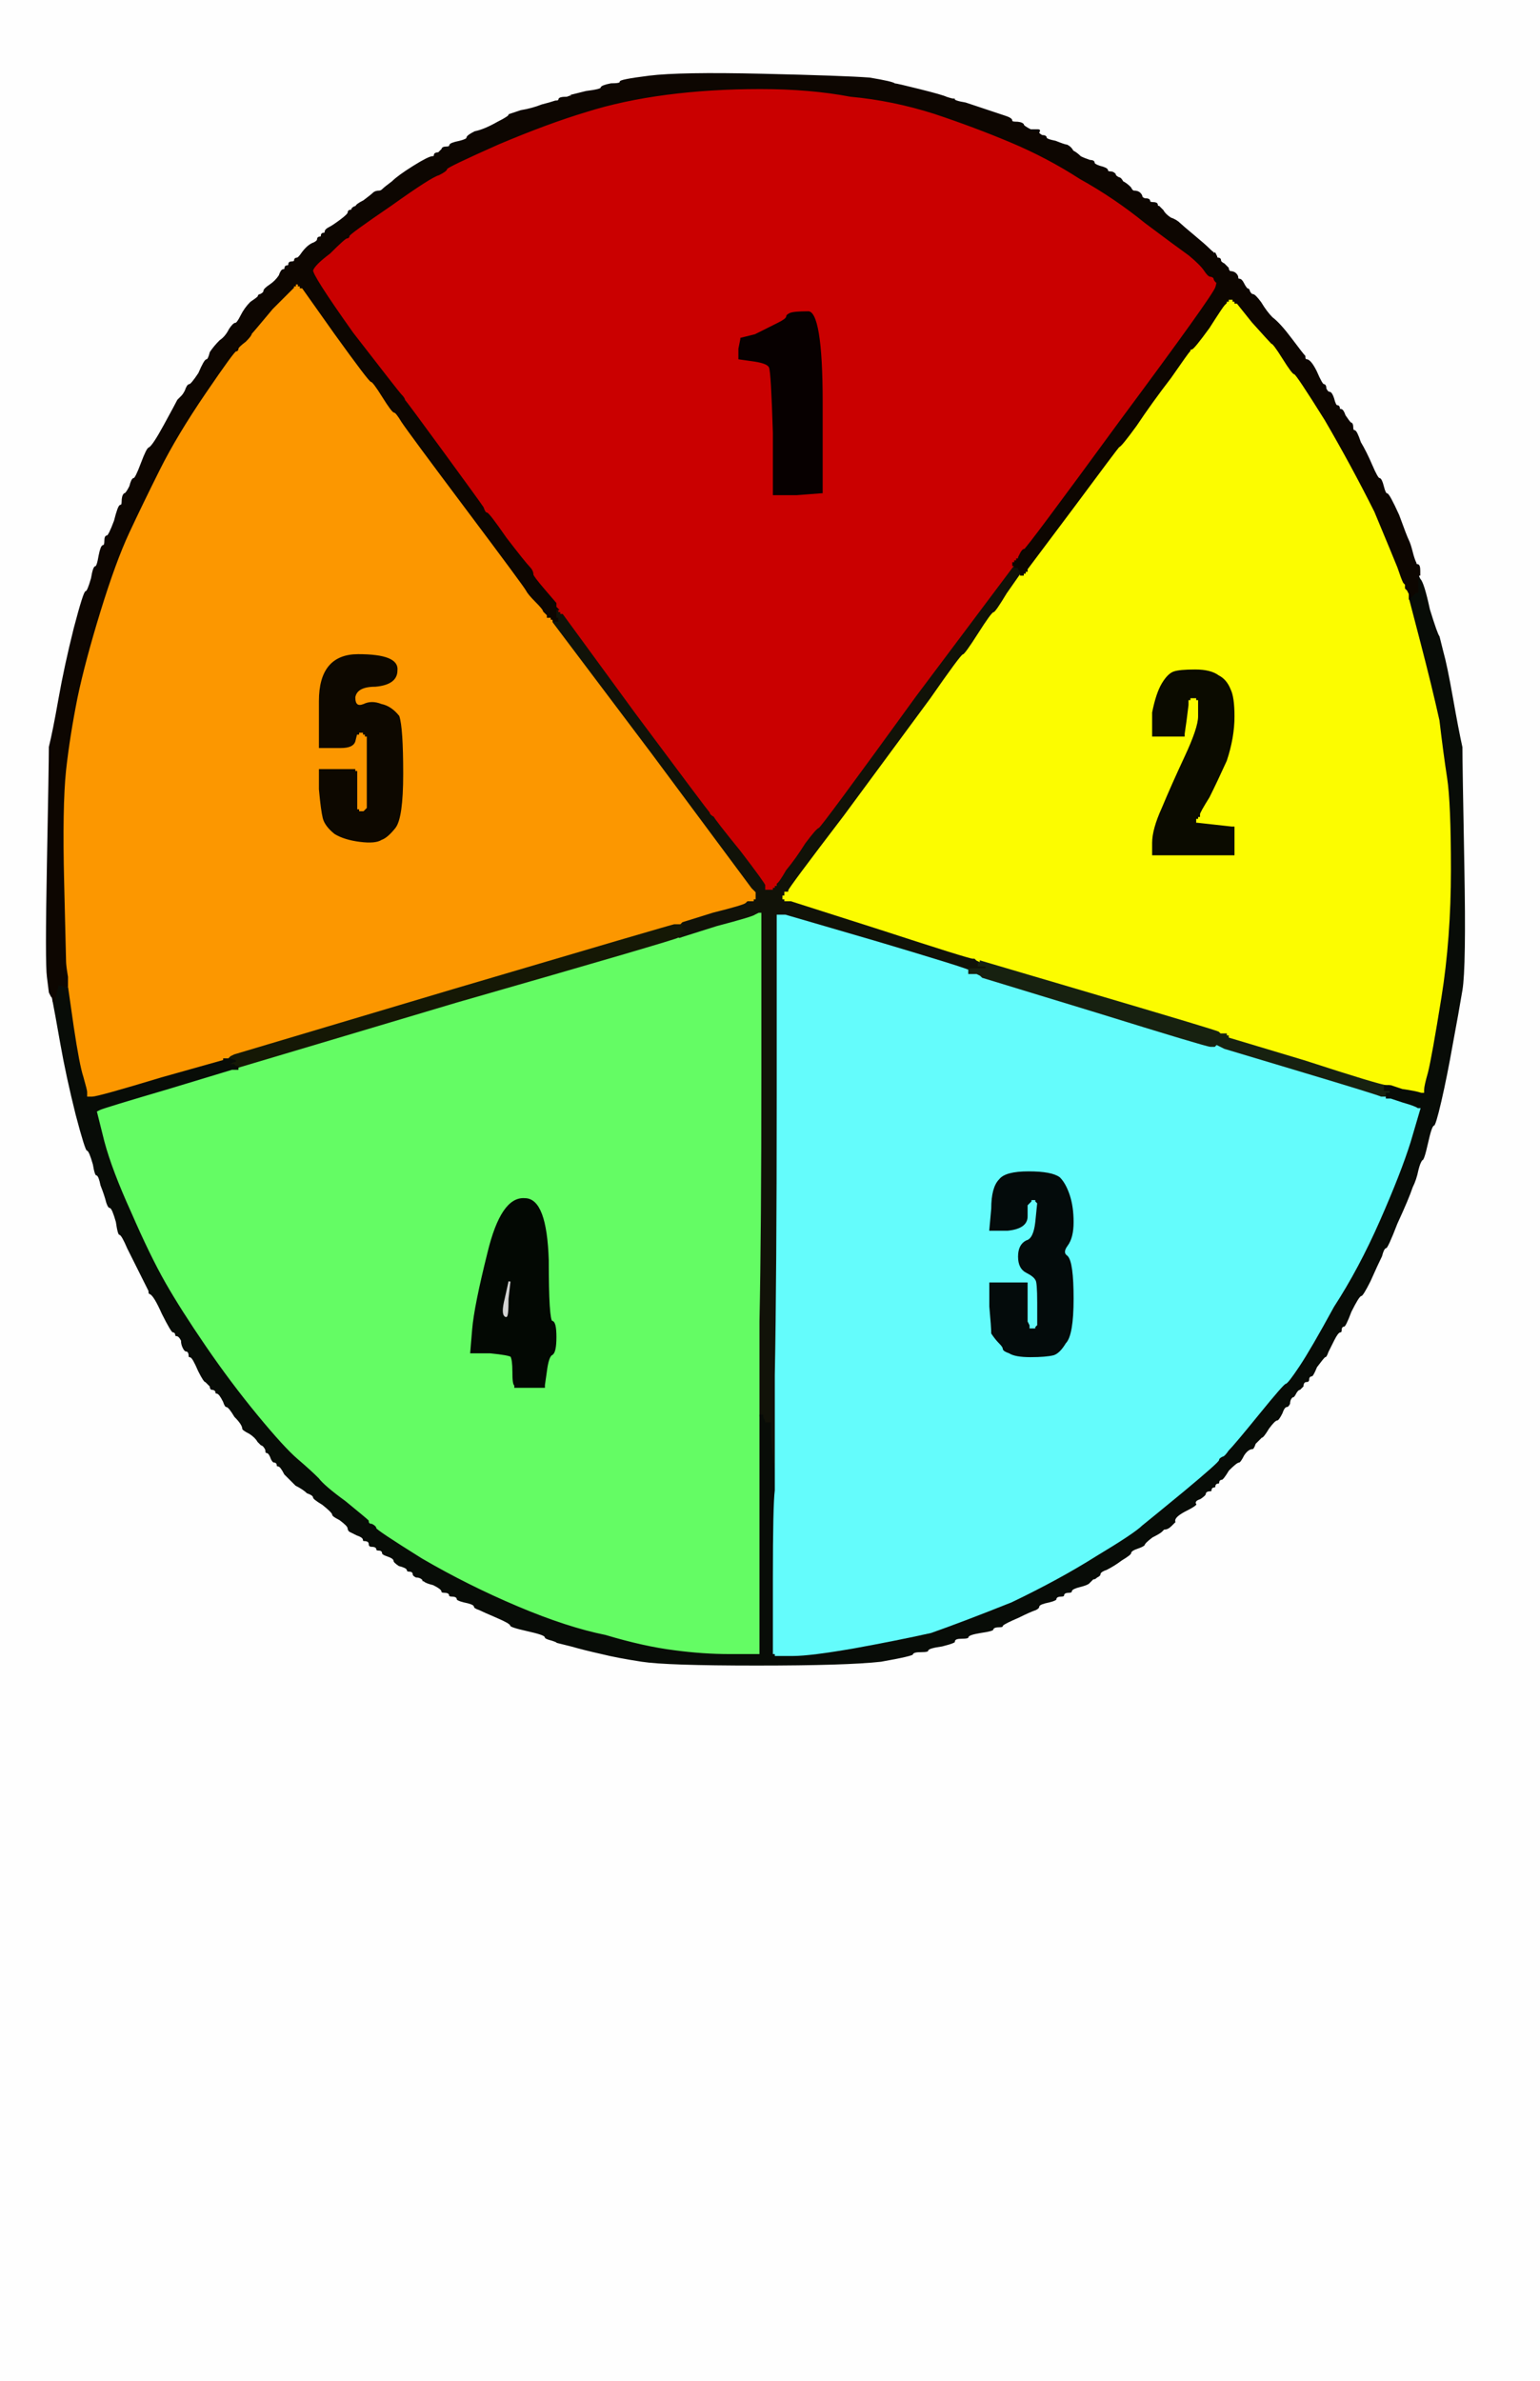
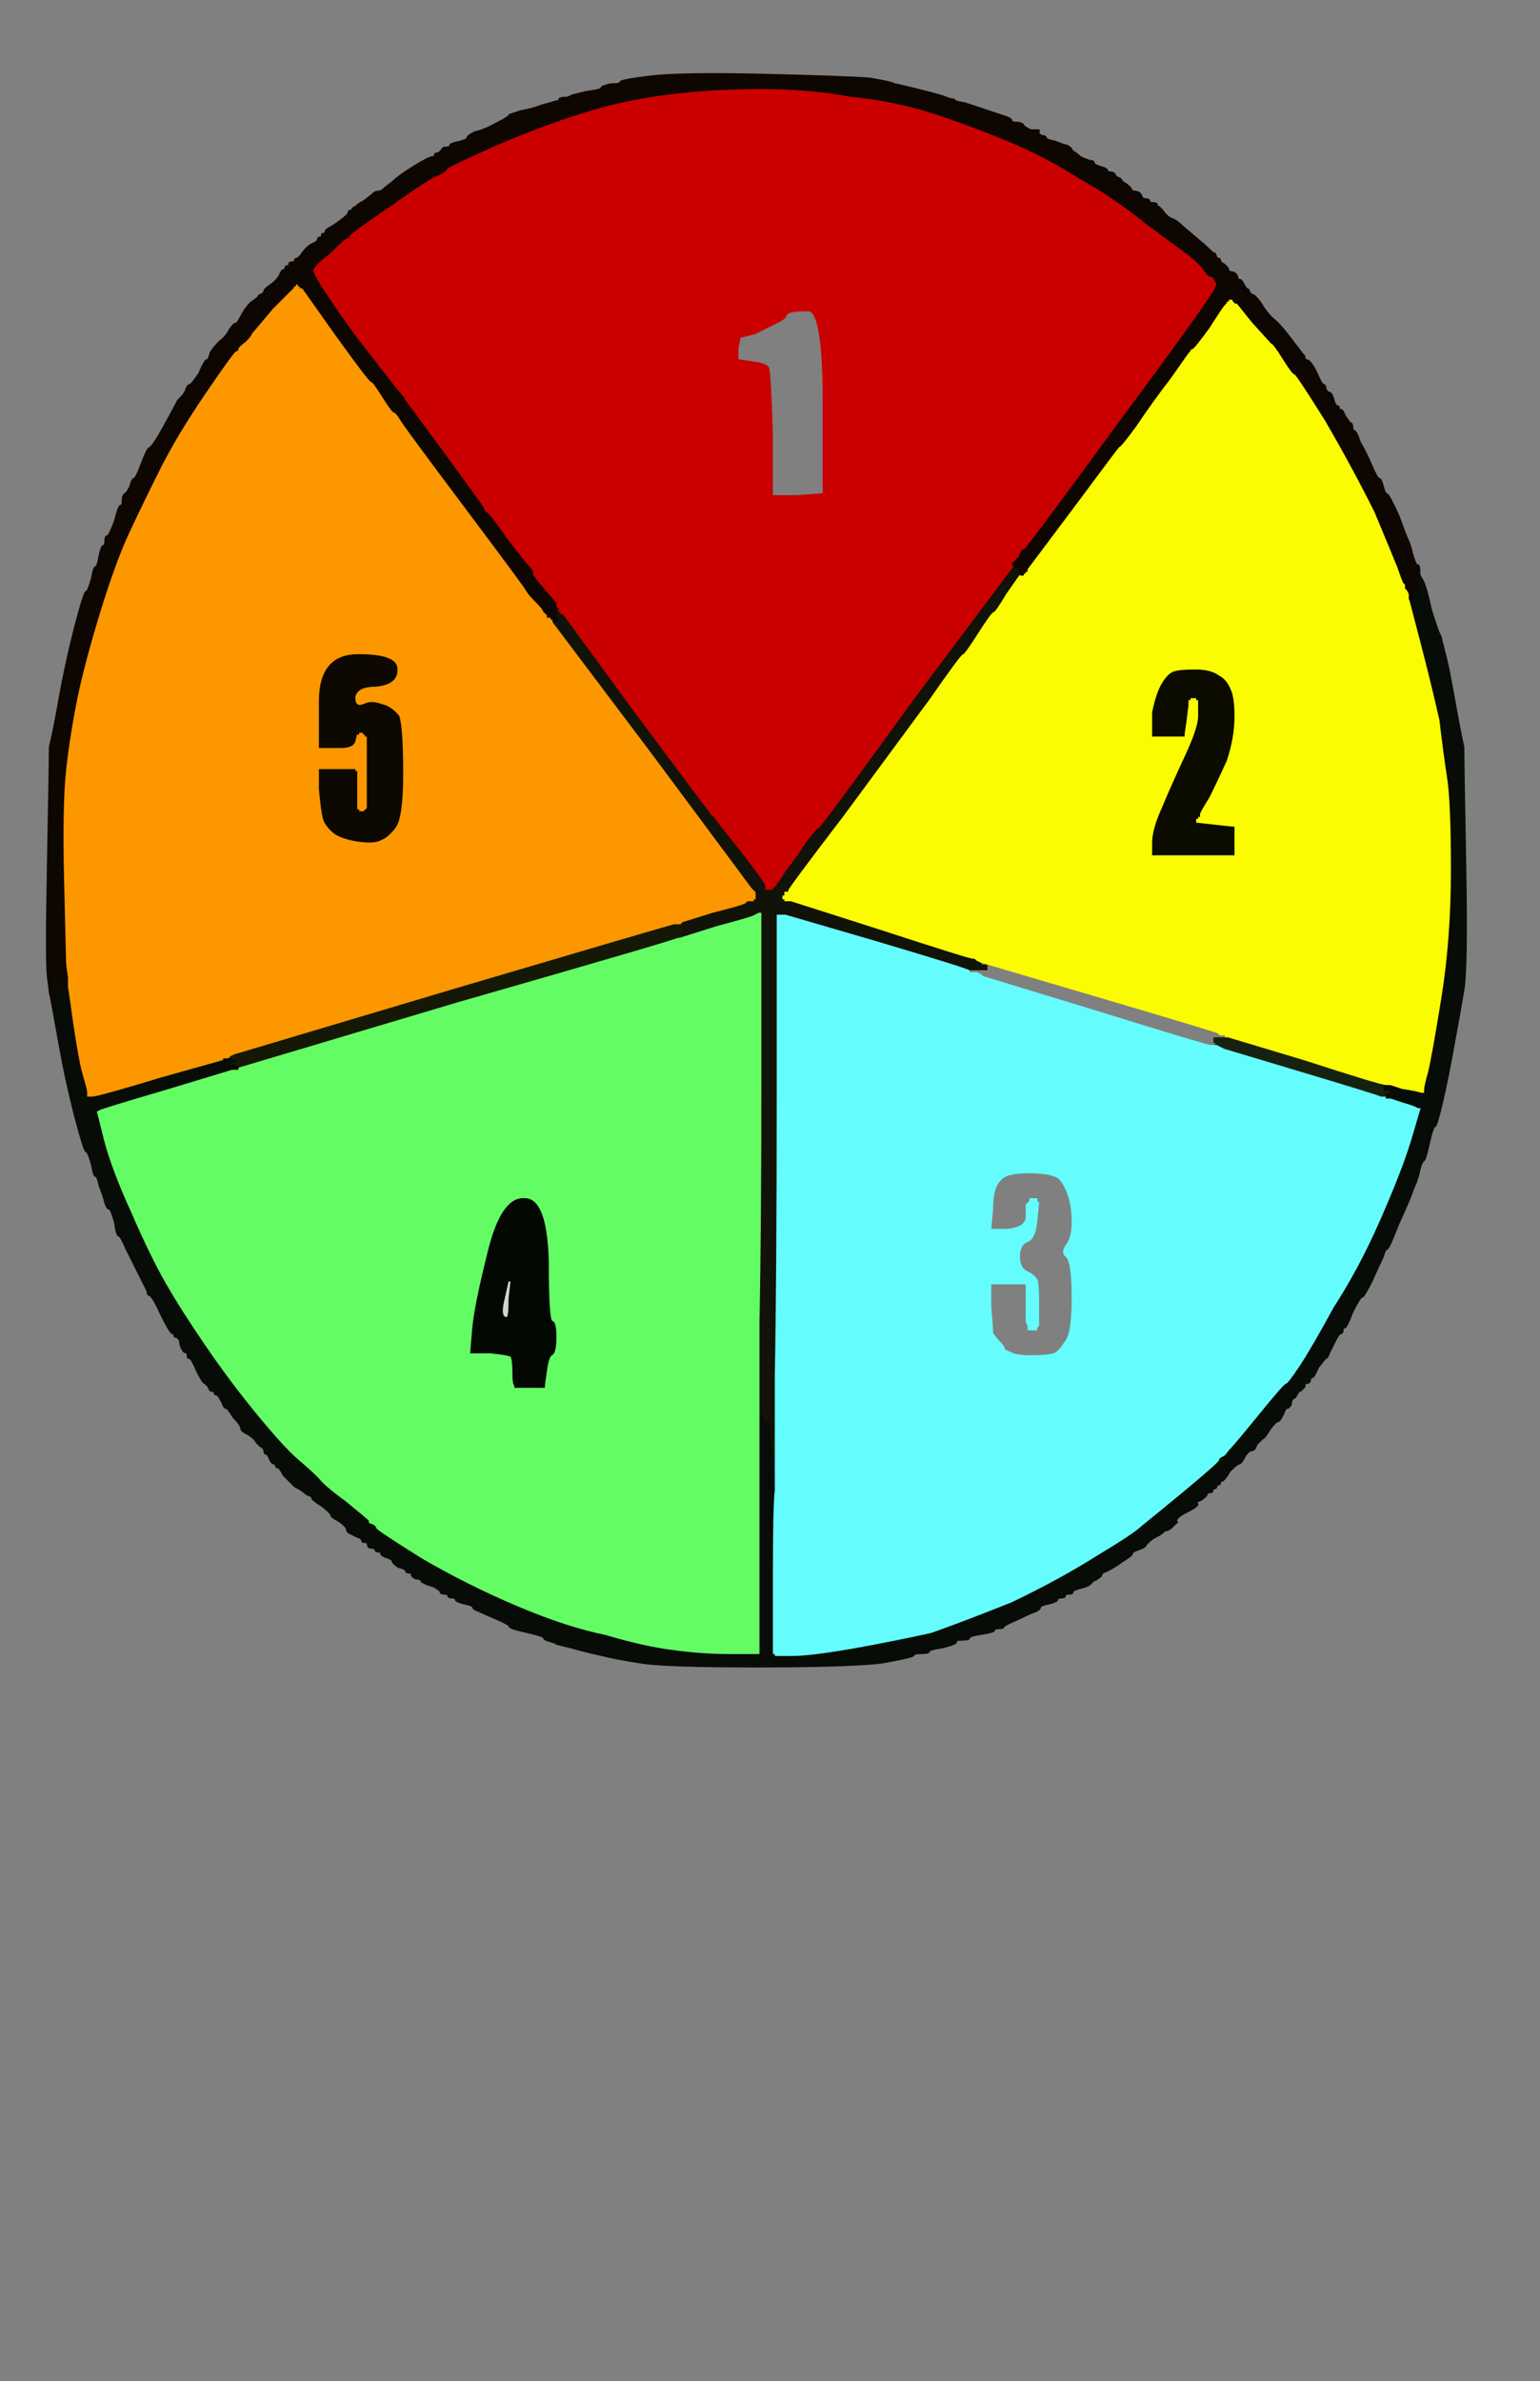
<svg xmlns="http://www.w3.org/2000/svg" width="804" height="1243">
  <rect width="100%" height="100%" fill="#808080" stroke="none" />
  <path style="opacity:1;fill:#64FC64;fill-rule:evenodd;stroke:#64FC64;stroke-width:1px;stroke-linecap:butt;stroke-linejoin:miter;stroke-opacity:1;" d="M 394 477 L 396 476 L 397 476 L 398 476 L 398 477 L 398 477 L 398 560 Q 398 642 397 690 L 397 739 L 397 802 L 397 864 L 396 864 Q 395 864 381 864 Q 367 864 352 862 Q 336 860 316 854 Q 296 850 270 839 Q 244 828 220 814 Q 196 799 196 798 Q 196 797 194 796 Q 192 796 192 794 Q 191 793 180 784 Q 169 776 166 772 Q 162 768 155 762 Q 148 756 134 739 Q 120 722 107 703 Q 94 684 86 670 Q 78 656 68 633 Q 58 611 54 596 L 50 580 L 50 580 L 50 580 L 52 579 Q 54 578 88 568 L 121 558 L 122 558 L 124 558 L 124 557 L 124 557 L 238 523 Q 353 490 354 489 L 355 489 L 374 483 Q 393 478 394 477 z  M 284 723 L 284 724 L 276 724 L 269 724 L 269 723 Q 268 723 268 716 Q 268 710 267 708 Q 266 707 256 706 L 246 706 L 247 694 Q 248 682 255 654 Q 262 625 274 626 Q 285 626 286 658 Q 286 689 288 690 Q 290 690 290 698 Q 290 706 288 707 Q 286 708 285 716 Q 284 723 284 723 z  " />
  <path style="opacity:1;fill:#111208;fill-rule:evenodd;stroke:#111208;stroke-width:1px;stroke-linecap:butt;stroke-linejoin:miter;stroke-opacity:1;" d="M 478 363 L 529 295 L 529 295 L 530 295 L 530 295 L 530 296 L 530 296 L 530 296 L 531 296 L 531 296 L 531 295 L 532 295 L 532 296 L 532 297 L 533 298 L 533 300 L 526 310 Q 520 320 519 320 Q 518 320 511 331 Q 504 342 503 342 Q 502 342 486 365 Q 469 388 441 426 Q 412 464 412 465 L 412 466 L 411 466 L 410 466 L 410 467 L 410 468 L 409 468 L 409 468 L 409 469 L 410 469 L 410 469 L 410 470 L 412 470 L 413 470 L 460 485 Q 506 500 508 500 L 509 500 L 510 501 L 512 502 L 512 502 L 512 502 L 512 502 L 512 503 L 511 503 L 511 504 L 513 504 L 515 504 L 515 505 L 515 506 L 512 506 L 509 506 L 508 506 L 506 506 L 506 506 L 506 506 L 506 506 L 506 507 L 506 507 L 506 507 L 506 507 Q 505 506 458 492 L 410 478 L 408 478 L 407 478 L 407 478 L 406 478 L 406 572 Q 406 667 405 718 L 405 769 L 404 769 L 404 768 L 404 768 L 404 768 L 403 760 Q 402 752 402 748 L 402 743 L 400 743 L 399 743 L 399 742 L 398 740 L 398 740 L 398 740 L 398 739 L 398 739 L 397 739 L 397 739 L 397 690 Q 398 642 398 560 L 398 477 L 398 477 L 398 476 L 397 476 L 396 476 L 394 477 Q 393 478 374 483 L 355 489 L 355 489 L 355 488 L 354 488 L 352 488 L 354 487 L 356 486 L 356 486 L 356 486 L 357 486 L 357 486 L 356 485 L 354 485 L 354 484 L 354 483 L 353 483 L 353 482 L 353 482 L 353 482 L 354 482 L 355 482 L 355 481 L 355 480 L 361 479 Q 367 478 378 474 Q 388 472 389 471 L 390 470 L 392 470 L 393 470 L 393 469 L 394 469 L 394 468 L 394 466 L 393 465 L 392 464 L 392 464 Q 392 464 340 394 L 288 325 L 288 325 L 288 324 L 288 324 L 288 324 L 287 323 L 287 322 L 287 322 L 288 322 L 288 322 L 288 322 L 288 323 L 288 323 L 289 323 L 289 324 L 290 324 L 291 324 L 291 323 L 290 323 L 290 323 L 290 322 L 290 322 L 290 322 L 290 320 L 290 319 L 290 319 L 290 318 L 290 318 L 290 318 L 291 318 L 291 318 L 291 318 L 292 318 L 292 318 L 292 318 L 292 319 L 292 319 L 293 319 L 293 320 L 293 320 L 294 320 L 332 372 Q 370 423 371 424 Q 371 425 373 426 Q 374 428 387 444 Q 400 461 400 462 L 400 464 L 402 464 L 403 464 L 403 463 L 404 463 L 404 463 L 404 462 L 404 462 L 404 462 L 405 462 L 405 462 L 405 461 Q 406 461 410 454 Q 415 448 420 440 Q 426 432 427 432 Q 428 432 478 363 z  " />
  <path style="opacity:1;fill:#030803;fill-rule:evenodd;stroke:#030803;stroke-width:1px;stroke-linecap:butt;stroke-linejoin:miter;stroke-opacity:1;" d="M 284 723 L 284 724 L 276 724 L 269 724 L 269 723 Q 268 723 268 716 Q 268 710 267 708 Q 266 707 256 706 L 246 706 L 247 694 Q 248 682 255 654 Q 262 625 274 626 Q 285 626 286 658 Q 286 689 288 690 Q 290 690 290 698 Q 290 706 288 707 Q 286 708 285 716 Q 284 723 284 723 z  M 264 678 L 266 669 L 265 678 Q 265 688 264 687 Q 262 686 264 678 z  " />
  <path style="opacity:1;fill:#172110;fill-rule:evenodd;stroke:#172110;stroke-width:1px;stroke-linecap:butt;stroke-linejoin:miter;stroke-opacity:1;" d="M 641 541 L 641 541 L 681 553 Q 721 566 724 566 L 726 566 L 726 567 L 726 567 L 724 567 L 723 567 L 723 568 L 723 569 L 724 569 L 726 569 L 726 570 L 726 571 L 727 571 L 728 572 L 726 572 L 725 572 L 725 571 L 724 571 L 724 572 L 724 573 L 723 573 L 723 573 L 721 573 Q 719 572 679 560 L 639 548 L 637 547 L 635 546 L 635 546 L 634 546 L 634 546 L 634 546 L 634 546 L 634 546 L 635 545 L 636 544 L 635 544 L 634 544 L 634 543 L 634 542 L 635 542 L 636 542 L 636 543 L 636 543 L 637 543 L 637 542 L 639 542 L 641 542 L 641 541 z  " />
-   <path style="opacity:1;fill:#070000;fill-rule:evenodd;stroke:#070000;stroke-width:1px;stroke-linecap:butt;stroke-linejoin:miter;stroke-opacity:1;" d="M 430 210 L 430 258 L 429 258 L 429 258 L 416 259 L 403 259 L 403 226 Q 402 194 401 192 Q 400 190 392 189 L 385 188 L 385 182 L 386 177 L 386 177 L 386 176 L 394 174 Q 402 170 406 168 Q 410 166 410 165 Q 410 164 412 163 Q 414 162 422 162 Q 430 162 430 210 z  " />
  <path style="opacity:1;fill:#151805;fill-rule:evenodd;stroke:#151805;stroke-width:1px;stroke-linecap:butt;stroke-linejoin:miter;stroke-opacity:1;" d="M 356 481 L 356 481 L 356 482 Q 356 484 355 484 Q 354 484 356 485 L 357 486 L 357 486 L 356 486 L 356 486 L 356 486 L 354 487 L 352 488 L 354 488 L 355 488 L 355 489 L 355 489 L 354 489 Q 353 490 238 523 L 124 557 L 123 557 L 122 556 L 120 556 L 118 556 L 118 555 L 118 554 L 119 554 L 119 554 L 118 553 L 116 553 L 116 553 L 116 552 L 118 552 L 119 552 L 120 551 L 122 550 L 236 516 Q 351 482 352 482 L 353 482 L 353 482 L 353 482 L 354 482 Q 354 482 355 482 L 355 482 L 355 482 Q 356 481 356 481 z  M 122 553 L 123 554 L 123 554 L 122 554 L 122 554 L 122 554 L 121 555 Q 120 555 120 554 Q 120 553 122 553 z  " />
  <path style="opacity:1;fill:#FCFC00;fill-rule:evenodd;stroke:#FCFC00;stroke-width:1px;stroke-linecap:butt;stroke-linejoin:miter;stroke-opacity:1;" d="M 641 157 L 641 156 L 642 156 L 644 156 L 644 157 L 644 157 L 645 157 L 645 158 L 645 158 L 646 158 L 654 168 Q 663 178 664 179 Q 665 179 670 187 Q 675 195 676 195 Q 677 195 692 219 Q 706 243 718 267 Q 728 291 730 296 Q 732 302 733 304 L 734 305 L 734 306 L 734 307 L 735 308 L 736 310 L 736 311 L 736 312 L 742 335 Q 748 358 752 376 Q 754 393 756 406 Q 758 419 758 454 Q 758 490 753 521 Q 748 552 746 560 Q 744 567 744 569 L 744 571 L 742 571 Q 739 570 732 569 L 726 567 L 726 567 L 726 566 L 724 566 Q 721 566 681 553 L 641 541 L 640 541 L 640 540 L 638 540 L 637 540 L 636 539 Q 634 538 573 520 L 512 502 L 512 502 L 512 502 L 510 501 L 509 500 L 508 500 Q 506 500 460 485 L 413 470 L 412 470 L 410 470 L 410 469 L 410 469 L 409 469 L 409 468 L 409 468 L 410 468 L 410 467 L 410 466 L 411 466 L 412 466 L 412 465 Q 412 464 441 426 Q 469 388 486 365 Q 502 342 503 342 Q 504 342 511 331 Q 518 320 519 320 Q 520 320 526 310 L 533 300 L 533 300 L 534 300 L 534 300 L 534 300 L 534 299 L 534 299 L 535 299 L 535 298 L 535 298 L 536 298 L 536 298 L 536 298 L 536 297 L 536 297 L 560 265 Q 583 234 584 233 Q 585 233 593 222 Q 601 210 611 197 Q 620 184 621 183 Q 621 182 622 182 Q 623 182 631 171 Q 638 160 639 159 L 640 158 L 640 158 L 640 158 L 640 157 L 640 157 L 641 157 z  M 626 425 L 626 426 L 625 426 L 625 426 L 625 427 L 624 427 L 624 428 L 624 430 L 625 430 L 625 430 L 634 431 L 643 432 L 643 432 L 644 432 L 644 439 L 644 446 L 643 446 L 643 446 L 622 446 L 602 446 L 602 446 L 602 446 L 602 440 Q 602 433 607 422 Q 612 410 619 395 Q 626 380 626 374 L 626 367 L 626 366 L 626 365 L 625 365 L 625 364 L 623 364 L 621 364 L 621 365 L 620 365 L 620 366 L 620 368 L 619 376 L 618 383 L 618 383 L 618 384 L 610 384 L 602 384 L 602 383 L 602 383 L 602 372 Q 604 362 607 357 Q 610 352 613 351 Q 616 350 624 350 Q 632 350 636 353 Q 640 355 642 360 Q 644 364 644 374 Q 644 385 640 397 Q 635 408 631 416 Q 626 424 626 425 z  " />
  <path style="opacity:1;fill:#080C07;fill-rule:evenodd;stroke:#080C07;stroke-width:1px;stroke-linecap:butt;stroke-linejoin:miter;stroke-opacity:1;" d="M 741 300 L 741 300 L 741 300 Q 741 300 742 302 Q 744 304 747 318 Q 751 331 752 332 Q 752 332 754 340 Q 756 347 759 364 Q 762 381 764 390 Q 764 399 765 452 Q 766 505 764 517 Q 762 529 759 545 Q 756 562 753 575 Q 750 588 749 588 Q 748 588 746 597 Q 744 606 743 606 Q 742 607 741 611 Q 740 616 738 620 Q 736 626 730 639 Q 725 652 724 652 Q 723 652 722 656 Q 720 660 716 669 Q 712 677 711 677 Q 710 677 706 685 Q 703 693 702 693 Q 701 693 701 694 Q 701 696 700 696 Q 699 696 697 700 Q 695 704 694 706 Q 693 709 692 709 Q 691 710 688 714 Q 686 719 685 719 Q 684 719 684 720 Q 684 722 682 722 Q 681 722 681 724 Q 680 725 679 726 Q 678 726 677 728 Q 676 730 675 730 Q 674 731 674 733 Q 673 735 672 735 Q 671 735 670 738 Q 668 742 667 742 Q 666 742 663 746 Q 660 751 659 751 Q 658 752 656 754 Q 655 757 654 757 Q 652 757 650 760 Q 648 764 647 764 Q 646 764 642 768 Q 639 773 638 773 Q 637 773 637 774 Q 637 775 636 775 Q 635 775 635 776 Q 635 777 634 777 Q 633 777 633 778 Q 633 779 632 779 Q 630 779 630 780 Q 630 781 627 783 Q 624 784 625 785 Q 626 786 620 789 Q 614 792 614 794 Q 615 795 614 795 Q 613 796 612 797 Q 610 799 608 799 Q 607 800 607 800 Q 606 801 602 803 Q 598 806 598 807 Q 597 808 594 809 Q 591 810 591 811 Q 591 812 586 815 Q 582 818 578 820 Q 575 821 575 822 Q 575 823 573 824 Q 572 825 571 825 Q 570 826 569 827 Q 568 828 564 829 Q 560 830 560 831 Q 560 832 558 832 Q 556 832 556 833 Q 556 834 554 834 Q 552 834 552 835 Q 552 836 548 837 Q 543 838 543 839 Q 543 840 541 841 Q 538 842 532 845 Q 525 848 524 849 Q 524 850 522 850 Q 519 850 519 851 Q 519 852 512 853 Q 506 854 506 855 Q 506 856 502 856 Q 499 856 499 857 Q 500 858 492 860 Q 485 861 485 862 Q 485 863 481 863 Q 477 863 477 864 Q 477 865 460 868 Q 442 870 395 870 Q 348 870 335 868 Q 322 866 314 864 Q 305 862 298 860 Q 290 858 290 858 Q 291 858 288 857 Q 284 856 284 855 Q 284 854 275 852 Q 266 850 266 849 Q 266 848 259 845 Q 252 842 250 841 Q 247 840 247 839 Q 247 838 242 837 Q 238 836 238 835 Q 238 834 236 834 Q 234 834 234 833 Q 234 832 232 832 Q 230 832 230 831 Q 230 830 226 828 Q 222 827 221 826 Q 220 826 220 825 Q 219 824 217 824 Q 215 823 215 822 Q 215 821 214 821 Q 212 821 212 820 Q 212 819 208 818 Q 205 816 205 815 Q 205 814 202 813 Q 199 812 199 811 Q 199 810 198 810 Q 196 810 196 809 Q 196 808 194 808 Q 192 808 192 806 Q 192 805 190 805 Q 189 805 189 804 Q 189 803 186 802 Q 184 801 182 800 Q 181 799 181 798 Q 181 797 177 794 Q 173 792 173 791 Q 173 790 168 786 Q 163 783 163 782 Q 163 781 160 780 Q 158 778 154 776 Q 151 773 148 770 Q 146 766 145 766 Q 144 766 144 765 Q 144 764 143 764 Q 142 764 141 762 Q 140 759 139 759 Q 138 759 138 757 Q 137 755 136 755 Q 135 754 134 753 Q 133 751 130 749 Q 126 747 126 746 Q 126 744 122 740 Q 119 735 118 735 Q 117 735 116 732 Q 114 728 113 728 Q 112 728 112 727 Q 112 726 110 726 Q 109 725 109 724 Q 108 723 107 722 Q 106 722 103 716 Q 100 709 99 709 Q 98 709 98 708 Q 98 706 97 706 Q 96 706 95 704 Q 94 702 94 700 Q 93 698 92 698 Q 91 698 91 697 Q 91 696 90 696 Q 89 696 84 686 Q 80 677 78 676 Q 77 676 77 674 Q 76 672 73 666 Q 70 660 66 652 Q 63 645 62 645 Q 61 645 60 638 Q 58 631 57 631 Q 56 631 55 628 Q 54 624 52 619 Q 51 614 50 614 Q 49 614 48 608 Q 46 601 45 601 Q 44 601 39 582 Q 34 562 31 545 Q 28 528 27 523 L 26 518 L 26 518 L 26 518 L 27 520 L 28 521 L 28 522 L 28 523 L 29 519 L 30 515 L 30 515 L 30 514 L 31 514 L 32 514 L 34 515 L 35 515 L 35 515 L 36 515 L 39 536 Q 42 556 44 562 Q 46 569 46 570 L 46 572 L 48 572 Q 51 572 84 562 L 116 553 L 120 553 L 123 554 L 123 554 L 122 554 L 122 554 L 122 554 L 120 555 L 119 556 L 120 556 L 122 556 L 123 557 L 124 557 L 124 557 L 124 558 L 122 558 L 121 558 L 88 568 Q 54 578 52 579 L 50 580 L 50 580 L 50 580 L 54 596 Q 58 611 68 633 Q 78 656 86 670 Q 94 684 107 703 Q 120 722 134 739 Q 148 756 155 762 Q 162 768 166 772 Q 169 776 180 784 Q 191 793 192 794 Q 192 796 194 796 Q 196 797 196 798 Q 196 799 220 814 Q 244 828 270 839 Q 296 850 316 854 Q 336 860 352 862 Q 367 864 381 864 Q 395 864 396 864 L 397 864 L 397 802 L 397 739 L 397 739 L 398 739 L 398 739 L 398 740 L 398 740 L 398 740 L 399 742 L 399 743 L 400 743 L 402 743 L 402 748 Q 402 752 403 760 L 404 768 L 404 768 L 404 768 L 404 769 L 405 769 L 405 778 Q 404 786 404 824 L 404 863 L 405 863 L 405 864 L 414 864 Q 423 864 446 860 Q 468 856 486 852 Q 503 846 528 836 Q 553 824 572 812 Q 592 800 596 796 Q 601 792 618 778 Q 636 763 636 762 Q 636 761 638 760 Q 639 760 641 757 Q 644 754 657 738 Q 670 722 671 722 Q 672 722 678 713 Q 684 704 696 682 Q 709 662 720 637 Q 731 612 736 596 L 741 579 L 740 579 Q 739 578 732 576 L 726 574 L 724 574 L 723 574 L 723 573 L 723 573 L 723 573 L 724 573 L 724 572 L 724 571 L 725 571 L 725 572 L 726 572 L 728 572 L 727 571 L 726 571 L 726 570 L 726 569 L 724 569 L 723 569 L 723 568 L 723 567 L 724 567 L 726 567 L 732 569 Q 739 570 742 571 L 744 571 L 744 569 Q 744 567 746 560 Q 748 552 753 521 Q 758 490 758 454 Q 758 419 756 406 Q 754 393 752 376 Q 748 358 742 335 L 736 312 L 736 312 L 736 312 L 737 311 L 738 310 L 738 310 L 738 310 L 739 309 L 740 309 L 740 304 Q 740 300 741 300 z  " />
  <path style="opacity:1;fill:#64FCFC;fill-rule:evenodd;stroke:#64FCFC;stroke-width:1px;stroke-linecap:butt;stroke-linejoin:miter;stroke-opacity:1;" d="M 407 478 L 407 478 L 408 478 L 410 478 L 458 492 Q 505 506 506 507 L 506 507 L 506 507 L 506 508 L 508 508 L 510 508 L 512 509 L 513 510 L 572 528 Q 630 546 632 546 L 634 546 L 634 546 L 634 546 L 635 546 L 635 546 L 637 547 L 639 548 L 679 560 Q 719 572 721 573 L 723 573 L 723 573 L 723 574 L 724 574 L 726 574 L 732 576 Q 739 578 740 579 L 741 579 L 736 596 Q 731 612 720 637 Q 709 662 696 682 Q 684 704 678 713 Q 672 722 671 722 Q 670 722 657 738 Q 644 754 641 757 Q 639 760 638 760 Q 636 761 636 762 Q 636 763 618 778 Q 601 792 596 796 Q 592 800 572 812 Q 553 824 528 836 Q 503 846 486 852 Q 468 856 446 860 Q 423 864 414 864 L 405 864 L 405 863 L 404 863 L 404 824 Q 404 786 405 778 L 405 769 L 405 718 Q 406 667 406 572 L 406 478 L 407 478 z  M 517 682 L 517 670 L 526 670 L 536 670 L 536 680 L 536 690 L 537 692 L 537 694 L 539 694 L 541 694 L 541 693 L 542 692 L 542 680 Q 542 669 541 668 Q 540 666 536 664 Q 532 662 532 656 Q 532 650 536 648 Q 540 647 541 638 L 542 628 L 541 627 L 541 626 L 540 626 L 538 626 L 538 627 L 538 627 L 537 628 L 536 629 L 536 635 Q 536 641 526 642 L 517 642 L 518 631 Q 518 620 522 616 Q 525 612 537 612 Q 549 612 553 615 Q 556 618 558 624 Q 560 630 560 638 Q 560 646 557 650 Q 554 654 557 656 Q 560 659 560 678 Q 560 697 556 701 Q 553 706 550 707 Q 546 708 538 708 Q 530 708 527 706 Q 524 705 524 704 Q 524 703 522 701 Q 520 699 518 696 Q 518 693 517 682 z  " />
-   <path style="opacity:1;fill:#040B0B;fill-rule:evenodd;stroke:#040B0B;stroke-width:1px;stroke-linecap:butt;stroke-linejoin:miter;stroke-opacity:1;" d="M 517 682 L 517 670 L 526 670 L 536 670 L 536 680 L 536 690 L 537 692 L 537 694 L 539 694 L 541 694 L 541 693 L 542 692 L 542 680 Q 542 669 541 668 Q 540 666 536 664 Q 532 662 532 656 Q 532 650 536 648 Q 540 647 541 638 L 542 628 L 541 627 L 541 626 L 540 626 L 538 626 L 538 627 L 538 627 L 537 628 L 536 629 L 536 635 Q 536 641 526 642 L 517 642 L 518 631 Q 518 620 522 616 Q 525 612 537 612 Q 549 612 553 615 Q 556 618 558 624 Q 560 630 560 638 Q 560 646 557 650 Q 554 654 557 656 Q 560 659 560 678 Q 560 697 556 701 Q 553 706 550 707 Q 546 708 538 708 Q 530 708 527 706 Q 524 705 524 704 Q 524 703 522 701 Q 520 699 518 696 Q 518 693 517 682 z  " />
  <path style="opacity:1;fill:#D3D3D3;fill-rule:evenodd;stroke:#D3D3D3;stroke-width:1px;stroke-linecap:butt;stroke-linejoin:miter;stroke-opacity:1;" d="M 264 678 L 266 669 L 265 678 Q 265 688 264 687 Q 262 686 264 678 z  " />
  <path style="opacity:1;fill:#CA0000;fill-rule:evenodd;stroke:#CA0000;stroke-width:1px;stroke-linecap:butt;stroke-linejoin:miter;stroke-opacity:1;" d="M 532 291 L 532 292 L 532 292 L 532 292 L 531 292 L 531 292 L 531 293 L 530 293 L 530 293 L 530 294 L 530 294 L 530 294 L 529 294 L 529 294 L 529 295 L 529 295 L 478 363 Q 428 432 427 432 Q 426 432 420 440 Q 415 448 410 454 Q 406 461 405 461 L 405 462 L 405 462 L 404 462 L 404 462 L 404 462 L 404 463 L 404 463 L 403 463 L 403 464 L 402 464 L 400 464 L 400 462 Q 400 461 387 444 Q 374 428 373 426 Q 371 425 371 424 Q 370 423 332 372 L 294 320 L 293 320 L 293 320 L 293 319 L 292 319 L 292 319 L 292 318 L 292 318 L 292 318 L 291 318 L 291 318 L 291 318 L 290 317 L 290 316 L 290 315 L 284 308 Q 278 301 278 300 Q 278 298 276 296 Q 274 294 264 281 Q 255 268 254 268 Q 253 268 252 265 Q 250 262 231 236 Q 212 210 211 209 Q 211 208 209 206 Q 208 205 184 174 Q 162 143 163 141 Q 164 138 172 132 Q 180 124 181 124 Q 182 124 182 123 Q 182 122 204 107 Q 225 92 229 91 Q 233 89 233 88 Q 233 87 260 75 Q 286 64 306 58 Q 325 52 348 49 Q 371 46 397 46 Q 423 46 444 50 Q 466 52 488 59 Q 509 66 528 74 Q 547 82 564 93 Q 582 103 598 116 Q 614 128 621 133 Q 627 138 629 141 Q 631 144 632 144 Q 633 144 634 145 Q 634 146 635 147 Q 636 147 635 150 Q 634 154 585 220 Q 536 287 535 287 Q 534 287 533 289 Q 532 291 532 291 z  M 430 210 L 430 258 L 429 258 L 429 258 L 416 259 L 403 259 L 403 226 Q 402 194 401 192 Q 400 190 392 189 L 385 188 L 385 182 L 386 177 L 386 177 L 386 176 L 394 174 Q 402 170 406 168 Q 410 166 410 165 Q 410 164 412 163 Q 414 162 422 162 Q 430 162 430 210 z  " />
  <path style="opacity:1;fill:#FC9700;fill-rule:evenodd;stroke:#FC9700;stroke-width:1px;stroke-linecap:butt;stroke-linejoin:miter;stroke-opacity:1;" d="M 154 149 L 154 148 L 155 148 L 156 148 L 156 149 L 156 149 L 157 149 L 157 150 L 157 150 L 158 150 L 175 174 Q 193 199 194 199 Q 195 199 200 207 Q 205 215 206 215 Q 207 215 210 220 Q 214 226 244 266 Q 274 306 275 308 Q 276 310 280 314 Q 284 318 284 319 L 284 319 L 285 320 L 286 321 L 286 321 L 286 322 L 286 322 L 287 322 L 287 323 L 288 324 L 288 324 L 288 324 L 288 325 L 288 325 L 340 394 Q 392 464 392 464 L 392 464 L 393 465 L 394 466 L 394 468 L 394 469 L 393 469 L 393 470 L 392 470 L 390 470 L 389 471 Q 388 472 372 476 L 356 481 L 356 481 Q 356 481 355 482 L 355 482 L 354 482 L 353 482 L 352 482 Q 351 482 236 516 L 122 550 L 120 551 L 119 552 L 118 552 L 116 552 L 116 553 L 116 553 L 84 562 Q 51 572 48 572 L 46 572 L 46 570 Q 46 569 44 562 Q 42 556 39 536 L 36 515 L 35 515 L 35 515 L 35 510 Q 34 504 34 502 Q 34 501 33 461 Q 32 421 34 402 Q 36 384 40 364 Q 44 345 52 319 Q 60 293 67 278 Q 74 263 83 245 Q 92 227 107 205 Q 122 183 123 183 Q 124 183 124 182 Q 124 181 128 178 Q 131 175 131 174 Q 132 173 142 161 L 153 150 L 153 149 L 154 149 L 154 149 z  M 167 412 L 167 402 L 176 402 L 185 402 L 185 403 L 186 403 L 186 413 L 186 423 L 187 423 L 187 424 L 187 424 L 188 424 L 188 424 L 188 424 L 189 424 L 190 424 L 190 424 L 190 424 L 191 423 L 192 422 L 192 403 L 192 384 L 191 384 L 191 384 L 191 383 L 190 383 L 190 383 L 190 382 L 188 382 L 187 382 L 187 383 L 186 383 L 185 387 Q 184 390 178 390 L 172 390 L 170 390 L 167 390 L 167 366 Q 167 342 187 342 Q 208 342 207 350 Q 207 357 196 358 Q 186 358 185 364 Q 185 370 190 368 Q 194 366 199 368 Q 204 369 208 374 Q 210 380 210 404 Q 210 427 206 432 Q 202 437 199 438 Q 196 440 188 439 Q 180 438 175 435 Q 170 431 169 427 Q 168 423 167 412 z  " />
-   <path style="opacity:1;fill:#172110;fill-rule:evenodd;stroke:#172110;stroke-width:1px;stroke-linecap:butt;stroke-linejoin:miter;stroke-opacity:1;" d="M 512 502 L 512 502 L 573 520 Q 634 538 636 539 L 637 540 L 638 540 L 640 540 L 640 541 L 641 541 L 641 541 L 641 542 L 639 542 L 637 542 L 637 543 L 636 543 L 636 543 L 636 542 L 635 542 L 634 542 L 634 543 L 634 544 L 635 544 L 636 544 L 635 545 L 634 546 L 634 546 L 634 546 L 632 546 Q 630 546 572 528 L 513 510 L 512 509 L 510 508 L 508 508 L 506 508 L 506 507 L 506 507 L 506 507 L 506 507 L 506 506 L 506 506 L 506 506 L 506 506 L 508 506 L 509 506 L 512 506 L 515 506 L 515 505 L 515 504 L 513 504 L 511 504 L 511 503 L 512 503 L 512 502 z  " />
  <path style="opacity:1;fill:#0B0B00;fill-rule:evenodd;stroke:#0B0B00;stroke-width:1px;stroke-linecap:butt;stroke-linejoin:miter;stroke-opacity:1;" d="M 626 425 L 626 426 L 625 426 L 625 426 L 625 427 L 624 427 L 624 428 L 624 430 L 625 430 L 625 430 L 634 431 L 643 432 L 643 432 L 644 432 L 644 439 L 644 446 L 643 446 L 643 446 L 622 446 L 602 446 L 602 446 L 602 446 L 602 440 Q 602 433 607 422 Q 612 410 619 395 Q 626 380 626 374 L 626 367 L 626 366 L 626 365 L 625 365 L 625 364 L 623 364 L 621 364 L 621 365 L 620 365 L 620 366 L 620 368 L 619 376 L 618 383 L 618 383 L 618 384 L 610 384 L 602 384 L 602 383 L 602 383 L 602 372 Q 604 362 607 357 Q 610 352 613 351 Q 616 350 624 350 Q 632 350 636 353 Q 640 355 642 360 Q 644 364 644 374 Q 644 385 640 397 Q 635 408 631 416 Q 626 424 626 425 z  " />
-   <path style="opacity:1;fill:#FEFEFE;fill-rule:evenodd;stroke:#FEFEFE;stroke-width:1px;stroke-linecap:butt;stroke-linejoin:miter;stroke-opacity:1;" d="M 0 622 L 0 0 L 402 0 L 804 0 L 804 622 L 804 1243 L 402 1243 L 0 1243 L 0 622 z  M 741 298 L 741 300 L 741 300 Q 741 300 742 302 Q 744 304 747 318 Q 751 331 752 332 Q 752 332 754 340 Q 756 347 759 364 Q 762 381 764 390 Q 764 399 765 452 Q 766 505 764 517 Q 762 529 759 545 Q 756 562 753 575 Q 750 588 749 588 Q 748 588 746 597 Q 744 606 743 606 Q 742 607 741 611 Q 740 616 738 620 Q 736 626 730 639 Q 725 652 724 652 Q 723 652 722 656 Q 720 660 716 669 Q 712 677 711 677 Q 710 677 706 685 Q 703 693 702 693 Q 701 693 701 694 Q 701 696 700 696 Q 699 696 697 700 Q 695 704 694 706 Q 693 709 692 709 Q 691 710 688 714 Q 686 719 685 719 Q 684 719 684 720 Q 684 722 682 722 Q 681 722 681 724 Q 680 725 679 726 Q 678 726 677 728 Q 676 730 675 730 Q 674 731 674 733 Q 673 735 672 735 Q 671 735 670 738 Q 668 742 667 742 Q 666 742 663 746 Q 660 751 659 751 Q 658 752 656 754 Q 655 757 654 757 Q 652 757 650 760 Q 648 764 647 764 Q 646 764 642 768 Q 639 773 638 773 Q 637 773 637 774 Q 637 775 636 775 Q 635 775 635 776 Q 635 777 634 777 Q 633 777 633 778 Q 633 779 632 779 Q 630 779 630 780 Q 630 781 627 783 Q 624 784 625 785 Q 626 786 620 789 Q 614 792 614 794 Q 615 795 614 795 Q 613 796 612 797 Q 610 799 608 799 Q 607 800 607 800 Q 606 801 602 803 Q 598 806 598 807 Q 597 808 594 809 Q 591 810 591 811 Q 591 812 586 815 Q 582 818 578 820 Q 575 821 575 822 Q 575 823 573 824 Q 572 825 571 825 Q 570 826 569 827 Q 568 828 564 829 Q 560 830 560 831 Q 560 832 558 832 Q 556 832 556 833 Q 556 834 554 834 Q 552 834 552 835 Q 552 836 548 837 Q 543 838 543 839 Q 543 840 541 841 Q 538 842 532 845 Q 525 848 524 849 Q 524 850 522 850 Q 519 850 519 851 Q 519 852 512 853 Q 506 854 506 855 Q 506 856 502 856 Q 499 856 499 857 Q 500 858 492 860 Q 485 861 485 862 Q 485 863 481 863 Q 477 863 477 864 Q 477 865 460 868 Q 442 870 395 870 Q 348 870 335 868 Q 322 866 314 864 Q 305 862 298 860 Q 290 858 290 858 Q 291 858 288 857 Q 284 856 284 855 Q 284 854 275 852 Q 266 850 266 849 Q 266 848 259 845 Q 252 842 250 841 Q 247 840 247 839 Q 247 838 242 837 Q 238 836 238 835 Q 238 834 236 834 Q 234 834 234 833 Q 234 832 232 832 Q 230 832 230 831 Q 230 830 226 828 Q 222 827 221 826 Q 220 826 220 825 Q 219 824 217 824 Q 215 823 215 822 Q 215 821 214 821 Q 212 821 212 820 Q 212 819 208 818 Q 205 816 205 815 Q 205 814 202 813 Q 199 812 199 811 Q 199 810 198 810 Q 196 810 196 809 Q 196 808 194 808 Q 192 808 192 806 Q 192 805 190 805 Q 189 805 189 804 Q 189 803 186 802 Q 184 801 182 800 Q 181 799 181 798 Q 181 797 177 794 Q 173 792 173 791 Q 173 790 168 786 Q 163 783 163 782 Q 163 781 160 780 Q 158 778 154 776 Q 151 773 148 770 Q 146 766 145 766 Q 144 766 144 765 Q 144 764 143 764 Q 142 764 141 762 Q 140 759 139 759 Q 138 759 138 757 Q 137 755 136 755 Q 135 754 134 753 Q 133 751 130 749 Q 126 747 126 746 Q 126 744 122 740 Q 119 735 118 735 Q 117 735 116 732 Q 114 728 113 728 Q 112 728 112 727 Q 112 726 110 726 Q 109 725 109 724 Q 108 723 107 722 Q 106 722 103 716 Q 100 709 99 709 Q 98 709 98 708 Q 98 706 97 706 Q 96 706 95 704 Q 94 702 94 700 Q 93 698 92 698 Q 91 698 91 697 Q 91 696 90 696 Q 89 696 84 686 Q 80 677 78 676 Q 77 676 77 674 Q 76 672 73 666 Q 70 660 66 652 Q 63 645 62 645 Q 61 645 60 638 Q 58 631 57 631 Q 56 631 55 628 Q 54 624 52 619 Q 51 614 50 614 Q 49 614 48 608 Q 46 601 45 601 Q 44 601 39 582 Q 34 562 31 545 Q 28 528 27 523 L 26 518 L 25 510 Q 24 503 25 451 Q 26 399 26 390 Q 28 382 31 365 Q 34 348 39 328 Q 44 309 45 309 Q 46 309 48 302 Q 49 296 50 296 Q 51 296 52 290 Q 53 285 54 285 Q 55 285 55 282 Q 55 280 56 280 Q 57 280 60 272 Q 62 264 63 264 Q 64 264 64 262 Q 64 259 65 258 Q 66 258 68 254 Q 69 250 70 250 Q 71 250 74 242 Q 77 234 78 234 Q 80 233 86 222 Q 92 211 93 209 Q 94 208 95 207 Q 96 206 97 204 Q 98 201 99 201 Q 100 201 104 195 Q 107 188 108 188 Q 109 188 110 184 Q 112 181 115 178 Q 118 176 120 172 Q 122 169 123 169 Q 124 169 126 165 Q 128 161 131 158 Q 134 156 135 155 Q 135 154 136 154 Q 138 153 138 152 Q 138 151 141 149 Q 144 147 146 144 Q 147 141 148 141 Q 149 141 149 140 Q 149 139 150 139 Q 151 139 151 138 Q 151 137 152 137 Q 154 137 154 136 Q 154 135 155 135 Q 156 135 158 132 Q 161 128 164 127 Q 166 126 166 125 Q 166 124 167 124 Q 168 124 168 123 Q 168 122 169 122 Q 170 122 170 121 Q 170 120 172 119 Q 174 118 178 115 Q 182 112 182 111 Q 182 110 183 110 Q 184 110 184 109 Q 185 108 186 108 Q 186 107 190 105 Q 194 102 195 101 Q 196 100 198 100 Q 199 100 200 99 Q 201 98 205 95 Q 208 92 216 87 Q 224 82 226 82 Q 227 82 227 81 Q 227 80 229 80 Q 230 79 231 78 Q 231 77 233 77 Q 235 77 235 76 Q 235 75 240 74 Q 244 73 244 72 Q 244 71 248 69 Q 253 68 260 64 Q 266 61 266 60 Q 266 60 272 58 Q 278 57 283 55 Q 287 54 290 53 Q 292 53 292 52 Q 292 51 296 51 Q 299 50 298 50 Q 298 50 306 48 Q 314 47 314 46 Q 314 45 319 44 Q 324 44 324 43 Q 323 42 339 40 Q 355 38 398 39 Q 441 40 454 41 Q 466 43 467 44 Q 468 44 480 47 Q 492 50 494 51 Q 497 52 498 52 Q 498 53 504 54 Q 510 56 516 58 Q 522 60 525 61 Q 528 62 528 63 Q 528 64 530 64 Q 533 64 534 65 Q 534 66 538 68 Q 541 68 542 68 Q 543 68 542 69 Q 542 70 544 71 Q 546 71 546 72 Q 546 73 551 74 Q 556 76 557 76 Q 559 77 560 79 Q 562 80 564 82 Q 566 83 569 84 Q 571 84 571 85 Q 571 86 574 87 Q 578 88 578 89 Q 578 90 580 90 Q 581 90 582 91 Q 582 92 584 93 Q 585 93 586 95 Q 588 96 590 98 Q 591 100 592 100 Q 594 100 595 101 Q 596 102 596 103 Q 597 104 598 104 Q 600 104 600 105 Q 600 106 602 106 Q 604 106 604 107 Q 604 108 605 108 Q 606 109 607 110 Q 608 112 611 114 Q 614 115 616 117 Q 617 118 623 123 Q 629 128 631 130 Q 634 133 634 132 Q 634 132 635 134 Q 635 135 636 135 Q 637 135 637 136 Q 637 137 639 138 Q 640 139 641 140 Q 641 141 642 142 Q 644 142 645 143 Q 646 144 646 145 Q 646 146 647 146 Q 648 146 649 148 Q 650 150 651 151 Q 652 151 652 152 Q 653 154 654 154 Q 655 154 658 158 Q 661 163 664 166 Q 668 169 674 177 Q 680 185 681 186 Q 681 188 682 188 Q 684 188 687 194 Q 690 201 691 201 Q 692 201 692 203 Q 693 205 694 205 Q 695 205 696 208 Q 697 212 698 212 Q 699 212 699 213 Q 699 214 700 214 Q 701 214 702 217 Q 704 220 705 221 Q 706 221 706 223 Q 706 225 707 225 Q 708 225 710 231 Q 713 236 716 243 Q 719 250 720 250 Q 721 250 722 254 Q 723 258 724 258 Q 725 258 730 269 Q 734 280 735 282 Q 736 284 737 288 Q 738 292 739 294 Q 739 295 740 295 Q 741 295 741 298 z  " />
  <path style="opacity:1;fill:#0D0800;fill-rule:evenodd;stroke:#0D0800;stroke-width:1px;stroke-linecap:butt;stroke-linejoin:miter;stroke-opacity:1;" d="M 167 412 L 167 402 L 176 402 L 185 402 L 185 403 L 186 403 L 186 413 L 186 423 L 187 423 L 187 424 L 187 424 L 188 424 L 188 424 L 188 424 L 189 424 L 190 424 L 190 424 L 190 424 L 191 423 L 192 422 L 192 403 L 192 384 L 191 384 L 191 384 L 191 383 L 190 383 L 190 383 L 190 382 L 188 382 L 187 382 L 187 383 L 186 383 L 185 387 Q 184 390 178 390 L 172 390 L 170 390 L 167 390 L 167 366 Q 167 342 187 342 Q 208 342 207 350 Q 207 357 196 358 Q 186 358 185 364 Q 185 370 190 368 Q 194 366 199 368 Q 204 369 208 374 Q 210 380 210 404 Q 210 427 206 432 Q 202 437 199 438 Q 196 440 188 439 Q 180 438 175 435 Q 170 431 169 427 Q 168 423 167 412 z  " />
-   <path style="opacity:1;fill:#0D0601;fill-rule:evenodd;stroke:#0D0601;stroke-width:1px;stroke-linecap:butt;stroke-linejoin:miter;stroke-opacity:1;" d="M 741 298 L 741 300 L 741 300 Q 740 300 740 304 L 740 309 L 739 309 L 738 310 L 738 310 L 738 310 L 737 311 L 736 312 L 736 312 L 736 312 L 736 311 L 736 310 L 735 308 L 734 307 L 734 306 L 734 305 L 733 304 Q 732 302 730 296 Q 728 291 718 267 Q 706 243 692 219 Q 677 195 676 195 Q 675 195 670 187 Q 665 179 664 179 Q 663 178 654 168 L 646 158 L 645 158 L 645 158 L 645 157 L 644 157 L 644 157 L 644 156 L 642 156 L 641 156 L 641 157 L 640 157 L 640 157 L 640 158 L 640 158 L 640 158 L 639 159 Q 638 160 631 171 Q 623 182 622 182 Q 621 182 621 183 Q 620 184 611 197 Q 601 210 593 222 Q 585 233 584 233 Q 583 234 560 265 L 536 297 L 536 297 L 536 298 L 536 298 L 536 298 L 535 298 L 535 298 L 535 299 L 534 299 L 534 299 L 534 300 L 534 300 L 534 300 L 533 300 L 533 300 L 533 298 L 532 297 L 532 296 L 532 295 L 531 295 L 531 296 L 531 296 L 530 296 L 530 296 L 530 296 L 530 295 L 530 295 L 529 295 L 529 295 L 529 295 L 529 294 L 529 294 L 530 294 L 530 294 L 530 294 L 530 293 L 530 293 L 531 293 L 531 292 L 531 292 L 532 292 L 532 292 L 532 292 L 532 291 Q 532 291 533 289 Q 534 287 535 287 Q 536 287 585 220 Q 634 154 635 150 Q 636 147 635 147 Q 634 146 634 145 Q 633 144 632 144 Q 631 144 629 141 Q 627 138 621 133 Q 614 128 598 116 Q 582 103 564 93 Q 547 82 528 74 Q 509 66 488 59 Q 466 52 444 50 Q 423 46 397 46 Q 371 46 348 49 Q 325 52 306 58 Q 286 64 260 75 Q 233 87 233 88 Q 233 89 229 91 Q 225 92 204 107 Q 182 122 182 123 Q 182 124 181 124 Q 180 124 172 132 Q 164 138 163 141 Q 162 143 184 174 Q 208 205 209 206 Q 211 208 211 209 Q 212 210 231 236 Q 250 262 252 265 Q 253 268 254 268 Q 255 268 264 281 Q 274 294 276 296 Q 278 298 278 300 Q 278 301 284 308 L 290 315 L 290 316 L 290 317 L 291 318 L 291 318 L 291 318 L 290 318 L 290 318 L 290 318 L 290 319 L 290 319 L 290 320 L 290 322 L 290 322 L 290 322 L 290 323 L 290 323 L 291 323 L 291 324 L 290 324 L 289 324 L 289 323 L 288 323 L 288 323 L 288 322 L 288 322 L 288 322 L 287 322 L 287 322 L 286 322 L 286 322 L 286 321 L 286 321 L 285 320 L 284 319 L 284 319 Q 284 318 280 314 Q 276 310 275 308 Q 274 306 244 266 Q 214 226 210 220 Q 207 215 206 215 Q 205 215 200 207 Q 195 199 194 199 Q 193 199 175 174 L 158 150 L 157 150 L 157 150 L 157 149 L 156 149 L 156 149 L 156 148 L 155 148 L 154 148 L 154 149 L 154 149 L 153 149 L 153 150 L 142 161 Q 132 173 131 174 Q 131 175 128 178 Q 124 181 124 182 Q 124 183 123 183 Q 122 183 107 205 Q 92 227 83 245 Q 74 263 67 278 Q 60 293 52 319 Q 44 345 40 364 Q 36 384 34 402 Q 32 421 33 461 Q 34 501 34 502 Q 34 504 35 510 L 35 515 L 34 515 L 32 514 L 31 514 L 30 514 L 30 515 L 30 515 L 29 519 L 28 523 L 28 522 L 28 521 L 27 520 L 26 518 L 26 518 L 26 518 L 25 510 Q 24 503 25 451 Q 26 399 26 390 Q 28 382 31 365 Q 34 348 39 328 Q 44 309 45 309 Q 46 309 48 302 Q 49 296 50 296 Q 51 296 52 290 Q 53 285 54 285 Q 55 285 55 282 Q 55 280 56 280 Q 57 280 60 272 Q 62 264 63 264 Q 64 264 64 262 Q 64 259 65 258 Q 66 258 68 254 Q 69 250 70 250 Q 71 250 74 242 Q 77 234 78 234 Q 80 233 86 222 Q 92 211 93 209 Q 94 208 95 207 Q 96 206 97 204 Q 98 201 99 201 Q 100 201 104 195 Q 107 188 108 188 Q 109 188 110 184 Q 112 181 115 178 Q 118 176 120 172 Q 122 169 123 169 Q 124 169 126 165 Q 128 161 131 158 Q 134 156 135 155 Q 135 154 136 154 Q 138 153 138 152 Q 138 151 141 149 Q 144 147 146 144 Q 147 141 148 141 Q 149 141 149 140 Q 149 139 150 139 Q 151 139 151 138 Q 151 137 152 137 Q 154 137 154 136 Q 154 135 155 135 Q 156 135 158 132 Q 161 128 164 127 Q 166 126 166 125 Q 166 124 167 124 Q 168 124 168 123 Q 168 122 169 122 Q 170 122 170 121 Q 170 120 172 119 Q 174 118 178 115 Q 182 112 182 111 Q 182 110 183 110 Q 184 110 184 109 Q 185 108 186 108 Q 186 107 190 105 Q 194 102 195 101 Q 196 100 198 100 Q 199 100 200 99 Q 201 98 205 95 Q 208 92 216 87 Q 224 82 226 82 Q 227 82 227 81 Q 227 80 229 80 Q 230 79 231 78 Q 231 77 233 77 Q 235 77 235 76 Q 235 75 240 74 Q 244 73 244 72 Q 244 71 248 69 Q 253 68 260 64 Q 266 61 266 60 Q 266 60 272 58 Q 278 57 283 55 Q 287 54 290 53 Q 292 53 292 52 Q 292 51 296 51 Q 299 50 298 50 Q 298 50 306 48 Q 314 47 314 46 Q 314 45 319 44 Q 324 44 324 43 Q 323 42 339 40 Q 355 38 398 39 Q 441 40 454 41 Q 466 43 467 44 Q 468 44 480 47 Q 492 50 494 51 Q 497 52 498 52 Q 498 53 504 54 Q 510 56 516 58 Q 522 60 525 61 Q 528 62 528 63 Q 528 64 530 64 Q 533 64 534 65 Q 534 66 538 68 Q 541 68 542 68 Q 543 68 542 69 Q 542 70 544 71 Q 546 71 546 72 Q 546 73 551 74 Q 556 76 557 76 Q 559 77 560 79 Q 562 80 564 82 Q 566 83 569 84 Q 571 84 571 85 Q 571 86 574 87 Q 578 88 578 89 Q 578 90 580 90 Q 581 90 582 91 Q 582 92 584 93 Q 585 93 586 95 Q 588 96 590 98 Q 591 100 592 100 Q 594 100 595 101 Q 596 102 596 103 Q 597 104 598 104 Q 600 104 600 105 Q 600 106 602 106 Q 604 106 604 107 Q 604 108 605 108 Q 606 109 607 110 Q 608 112 611 114 Q 614 115 616 117 Q 617 118 623 123 Q 629 128 631 130 Q 634 133 634 132 Q 634 132 635 134 Q 635 135 636 135 Q 637 135 637 136 Q 637 137 639 138 Q 640 139 641 140 Q 641 141 642 142 Q 644 142 645 143 Q 646 144 646 145 Q 646 146 647 146 Q 648 146 649 148 Q 650 150 651 151 Q 652 151 652 152 Q 653 154 654 154 Q 655 154 658 158 Q 661 163 664 166 Q 668 169 674 177 Q 680 185 681 186 Q 681 188 682 188 Q 684 188 687 194 Q 690 201 691 201 Q 692 201 692 203 Q 693 205 694 205 Q 695 205 696 208 Q 697 212 698 212 Q 699 212 699 213 Q 699 214 700 214 Q 701 214 702 217 Q 704 220 705 221 Q 706 221 706 223 Q 706 225 707 225 Q 708 225 710 231 Q 713 236 716 243 Q 719 250 720 250 Q 721 250 722 254 Q 723 258 724 258 Q 725 258 730 269 Q 734 280 735 282 Q 736 284 737 288 Q 738 292 739 294 Q 739 295 740 295 Q 741 295 741 298 z  " />
+   <path style="opacity:1;fill:#0D0601;fill-rule:evenodd;stroke:#0D0601;stroke-width:1px;stroke-linecap:butt;stroke-linejoin:miter;stroke-opacity:1;" d="M 741 298 L 741 300 L 741 300 Q 740 300 740 304 L 740 309 L 739 309 L 738 310 L 738 310 L 738 310 L 737 311 L 736 312 L 736 312 L 736 312 L 736 311 L 736 310 L 735 308 L 734 307 L 734 306 L 734 305 L 733 304 Q 732 302 730 296 Q 728 291 718 267 Q 706 243 692 219 Q 677 195 676 195 Q 675 195 670 187 Q 665 179 664 179 Q 663 178 654 168 L 646 158 L 645 158 L 645 158 L 644 157 L 644 157 L 644 156 L 642 156 L 641 156 L 641 157 L 640 157 L 640 157 L 640 158 L 640 158 L 640 158 L 639 159 Q 638 160 631 171 Q 623 182 622 182 Q 621 182 621 183 Q 620 184 611 197 Q 601 210 593 222 Q 585 233 584 233 Q 583 234 560 265 L 536 297 L 536 297 L 536 298 L 536 298 L 536 298 L 535 298 L 535 298 L 535 299 L 534 299 L 534 299 L 534 300 L 534 300 L 534 300 L 533 300 L 533 300 L 533 298 L 532 297 L 532 296 L 532 295 L 531 295 L 531 296 L 531 296 L 530 296 L 530 296 L 530 296 L 530 295 L 530 295 L 529 295 L 529 295 L 529 295 L 529 294 L 529 294 L 530 294 L 530 294 L 530 294 L 530 293 L 530 293 L 531 293 L 531 292 L 531 292 L 532 292 L 532 292 L 532 292 L 532 291 Q 532 291 533 289 Q 534 287 535 287 Q 536 287 585 220 Q 634 154 635 150 Q 636 147 635 147 Q 634 146 634 145 Q 633 144 632 144 Q 631 144 629 141 Q 627 138 621 133 Q 614 128 598 116 Q 582 103 564 93 Q 547 82 528 74 Q 509 66 488 59 Q 466 52 444 50 Q 423 46 397 46 Q 371 46 348 49 Q 325 52 306 58 Q 286 64 260 75 Q 233 87 233 88 Q 233 89 229 91 Q 225 92 204 107 Q 182 122 182 123 Q 182 124 181 124 Q 180 124 172 132 Q 164 138 163 141 Q 162 143 184 174 Q 208 205 209 206 Q 211 208 211 209 Q 212 210 231 236 Q 250 262 252 265 Q 253 268 254 268 Q 255 268 264 281 Q 274 294 276 296 Q 278 298 278 300 Q 278 301 284 308 L 290 315 L 290 316 L 290 317 L 291 318 L 291 318 L 291 318 L 290 318 L 290 318 L 290 318 L 290 319 L 290 319 L 290 320 L 290 322 L 290 322 L 290 322 L 290 323 L 290 323 L 291 323 L 291 324 L 290 324 L 289 324 L 289 323 L 288 323 L 288 323 L 288 322 L 288 322 L 288 322 L 287 322 L 287 322 L 286 322 L 286 322 L 286 321 L 286 321 L 285 320 L 284 319 L 284 319 Q 284 318 280 314 Q 276 310 275 308 Q 274 306 244 266 Q 214 226 210 220 Q 207 215 206 215 Q 205 215 200 207 Q 195 199 194 199 Q 193 199 175 174 L 158 150 L 157 150 L 157 150 L 157 149 L 156 149 L 156 149 L 156 148 L 155 148 L 154 148 L 154 149 L 154 149 L 153 149 L 153 150 L 142 161 Q 132 173 131 174 Q 131 175 128 178 Q 124 181 124 182 Q 124 183 123 183 Q 122 183 107 205 Q 92 227 83 245 Q 74 263 67 278 Q 60 293 52 319 Q 44 345 40 364 Q 36 384 34 402 Q 32 421 33 461 Q 34 501 34 502 Q 34 504 35 510 L 35 515 L 34 515 L 32 514 L 31 514 L 30 514 L 30 515 L 30 515 L 29 519 L 28 523 L 28 522 L 28 521 L 27 520 L 26 518 L 26 518 L 26 518 L 25 510 Q 24 503 25 451 Q 26 399 26 390 Q 28 382 31 365 Q 34 348 39 328 Q 44 309 45 309 Q 46 309 48 302 Q 49 296 50 296 Q 51 296 52 290 Q 53 285 54 285 Q 55 285 55 282 Q 55 280 56 280 Q 57 280 60 272 Q 62 264 63 264 Q 64 264 64 262 Q 64 259 65 258 Q 66 258 68 254 Q 69 250 70 250 Q 71 250 74 242 Q 77 234 78 234 Q 80 233 86 222 Q 92 211 93 209 Q 94 208 95 207 Q 96 206 97 204 Q 98 201 99 201 Q 100 201 104 195 Q 107 188 108 188 Q 109 188 110 184 Q 112 181 115 178 Q 118 176 120 172 Q 122 169 123 169 Q 124 169 126 165 Q 128 161 131 158 Q 134 156 135 155 Q 135 154 136 154 Q 138 153 138 152 Q 138 151 141 149 Q 144 147 146 144 Q 147 141 148 141 Q 149 141 149 140 Q 149 139 150 139 Q 151 139 151 138 Q 151 137 152 137 Q 154 137 154 136 Q 154 135 155 135 Q 156 135 158 132 Q 161 128 164 127 Q 166 126 166 125 Q 166 124 167 124 Q 168 124 168 123 Q 168 122 169 122 Q 170 122 170 121 Q 170 120 172 119 Q 174 118 178 115 Q 182 112 182 111 Q 182 110 183 110 Q 184 110 184 109 Q 185 108 186 108 Q 186 107 190 105 Q 194 102 195 101 Q 196 100 198 100 Q 199 100 200 99 Q 201 98 205 95 Q 208 92 216 87 Q 224 82 226 82 Q 227 82 227 81 Q 227 80 229 80 Q 230 79 231 78 Q 231 77 233 77 Q 235 77 235 76 Q 235 75 240 74 Q 244 73 244 72 Q 244 71 248 69 Q 253 68 260 64 Q 266 61 266 60 Q 266 60 272 58 Q 278 57 283 55 Q 287 54 290 53 Q 292 53 292 52 Q 292 51 296 51 Q 299 50 298 50 Q 298 50 306 48 Q 314 47 314 46 Q 314 45 319 44 Q 324 44 324 43 Q 323 42 339 40 Q 355 38 398 39 Q 441 40 454 41 Q 466 43 467 44 Q 468 44 480 47 Q 492 50 494 51 Q 497 52 498 52 Q 498 53 504 54 Q 510 56 516 58 Q 522 60 525 61 Q 528 62 528 63 Q 528 64 530 64 Q 533 64 534 65 Q 534 66 538 68 Q 541 68 542 68 Q 543 68 542 69 Q 542 70 544 71 Q 546 71 546 72 Q 546 73 551 74 Q 556 76 557 76 Q 559 77 560 79 Q 562 80 564 82 Q 566 83 569 84 Q 571 84 571 85 Q 571 86 574 87 Q 578 88 578 89 Q 578 90 580 90 Q 581 90 582 91 Q 582 92 584 93 Q 585 93 586 95 Q 588 96 590 98 Q 591 100 592 100 Q 594 100 595 101 Q 596 102 596 103 Q 597 104 598 104 Q 600 104 600 105 Q 600 106 602 106 Q 604 106 604 107 Q 604 108 605 108 Q 606 109 607 110 Q 608 112 611 114 Q 614 115 616 117 Q 617 118 623 123 Q 629 128 631 130 Q 634 133 634 132 Q 634 132 635 134 Q 635 135 636 135 Q 637 135 637 136 Q 637 137 639 138 Q 640 139 641 140 Q 641 141 642 142 Q 644 142 645 143 Q 646 144 646 145 Q 646 146 647 146 Q 648 146 649 148 Q 650 150 651 151 Q 652 151 652 152 Q 653 154 654 154 Q 655 154 658 158 Q 661 163 664 166 Q 668 169 674 177 Q 680 185 681 186 Q 681 188 682 188 Q 684 188 687 194 Q 690 201 691 201 Q 692 201 692 203 Q 693 205 694 205 Q 695 205 696 208 Q 697 212 698 212 Q 699 212 699 213 Q 699 214 700 214 Q 701 214 702 217 Q 704 220 705 221 Q 706 221 706 223 Q 706 225 707 225 Q 708 225 710 231 Q 713 236 716 243 Q 719 250 720 250 Q 721 250 722 254 Q 723 258 724 258 Q 725 258 730 269 Q 734 280 735 282 Q 736 284 737 288 Q 738 292 739 294 Q 739 295 740 295 Q 741 295 741 298 z  " />
</svg>